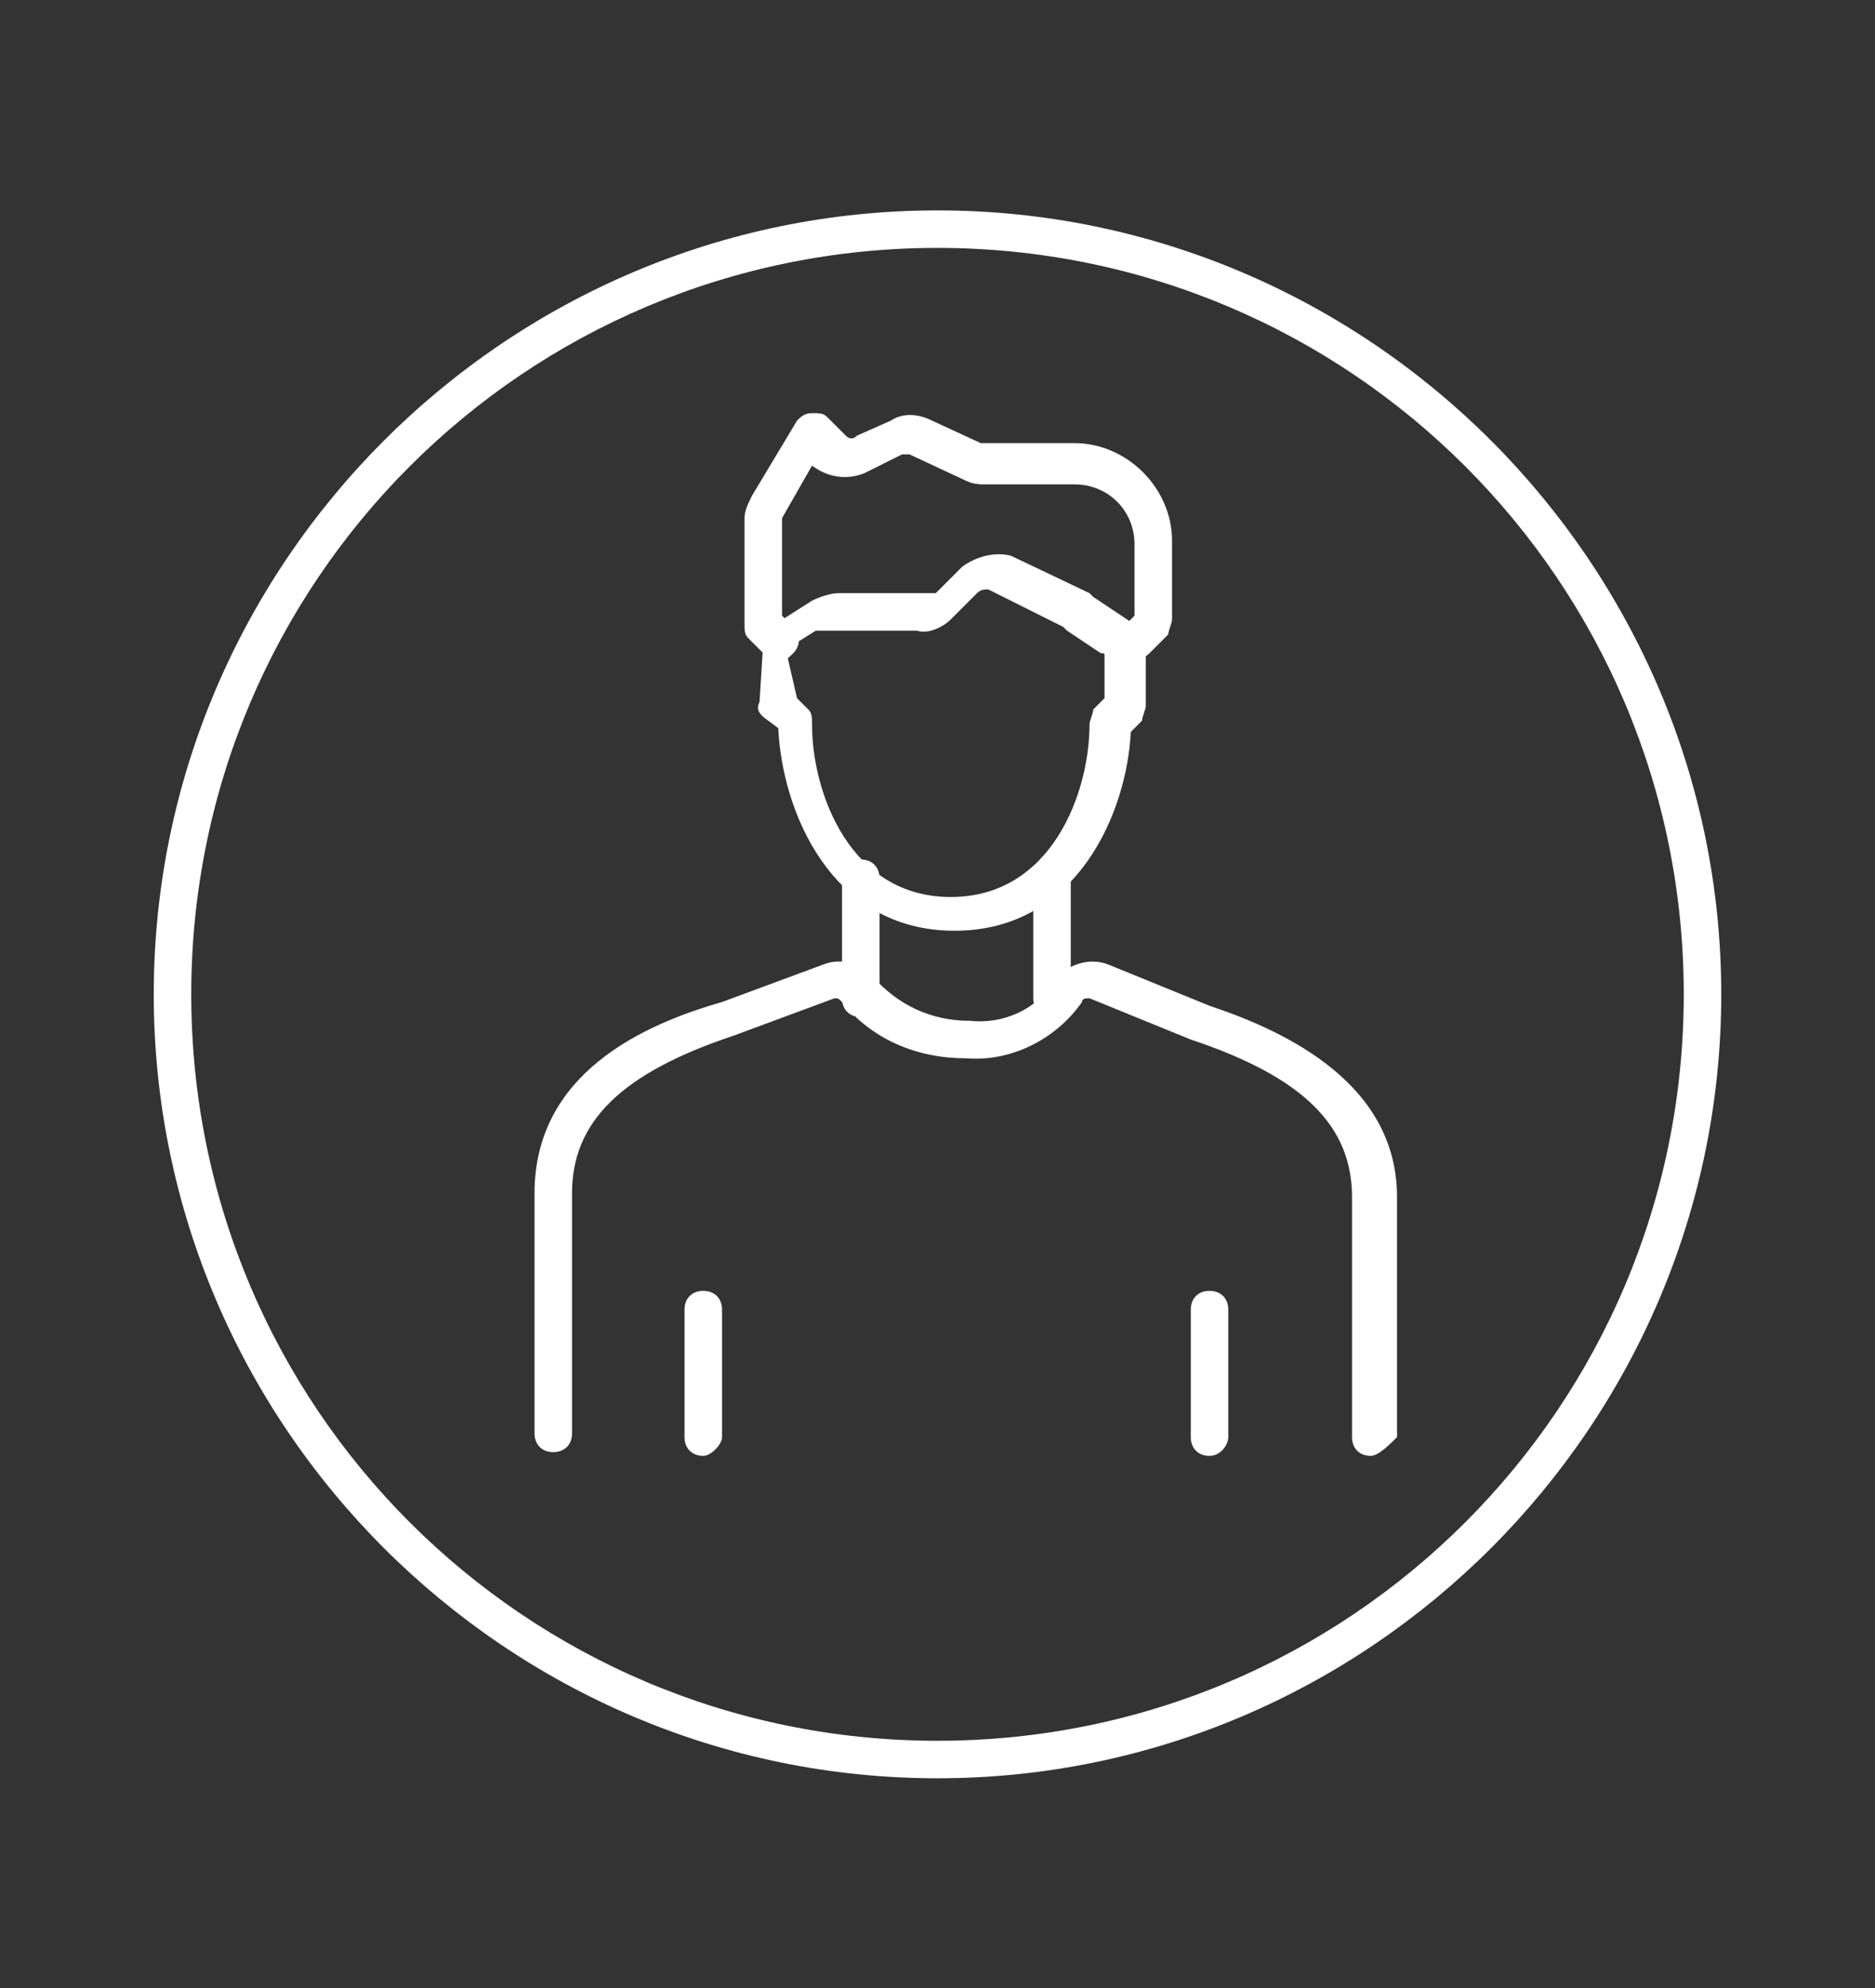
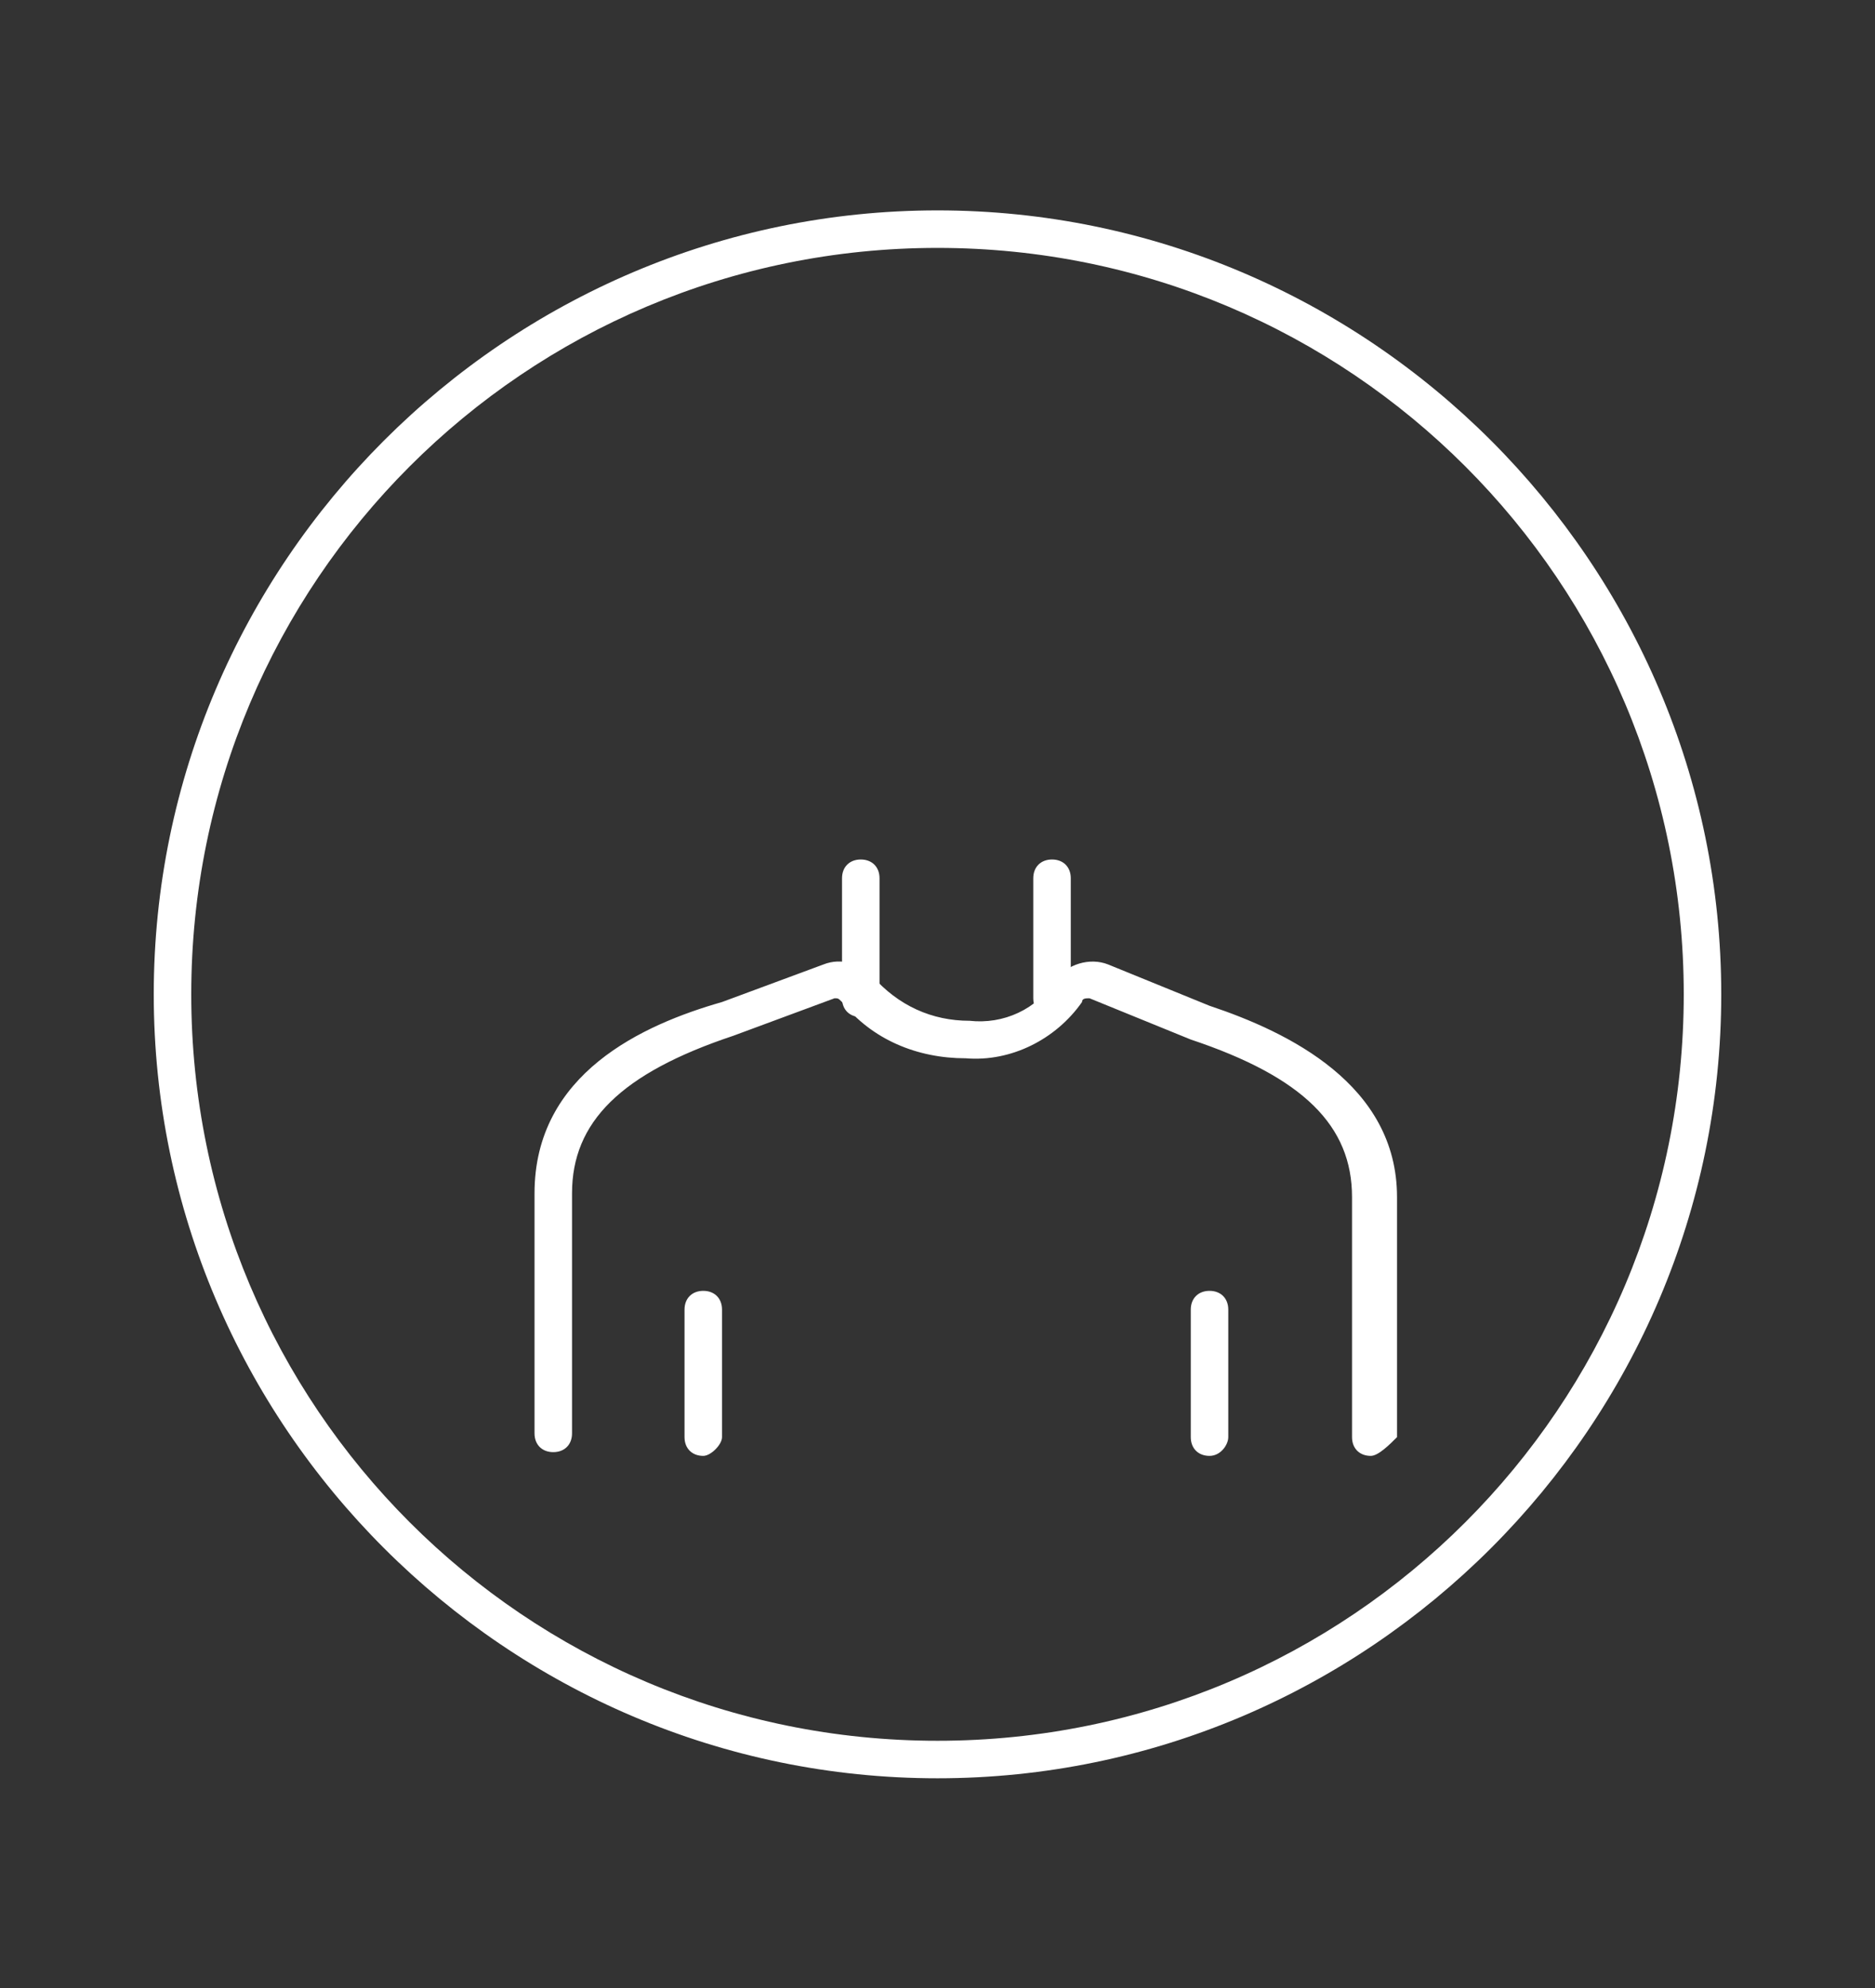
<svg xmlns="http://www.w3.org/2000/svg" version="1.1" id="Capa_1" x="0px" y="0px" viewBox="0 0 50 53" style="enable-background:new 0 0 50 53;" xml:space="preserve">
  <rect x="0" y="0" width="50" height="53" fill="#333333" stroke="none" />
  <style type="text/css">
	.st0{fill:#FFFFFF;}
	.st1{fill:none;}
</style>
  <g>
    <g id="Group_162_1_" transform="translate(27.354 64.114)">
      <g id="Group_161_1_" transform="translate(0 0)">
        <g id="Group_160_1_">
          <g id="Group_159_1_">
            <g id="Line_146_1_">
              <path class="st0" d="M0.7-37c-0.3,0-0.5-0.2-0.5-0.5v-3.2c0-0.3,0.2-0.5,0.5-0.5s0.5,0.2,0.5,0.5v3.2C1.2-37.2,0.9-37,0.7-37z        " />
            </g>
            <g id="Path_191_2_">
              <path class="st0" d="M9.2-25.3c-0.3,0-0.5-0.2-0.5-0.5v-6.4c0-1.9-1.3-3.2-4.3-4.2l-2.7-1.1c-0.1,0-0.2,0-0.2,0.1        c-0.7,1-1.9,1.6-3.1,1.5c-1.3,0-2.5-0.5-3.3-1.5c-0.1-0.1-0.1-0.1-0.2-0.1l-2.7,1c-3,1-4.3,2.3-4.3,4.2v6.4        c0,0.3-0.2,0.5-0.5,0.5s-0.5-0.2-0.5-0.5v-6.4c0-3.2,2.9-4.5,5-5.1l2.7-1c0.5-0.2,1,0,1.3,0.3c0.7,0.8,1.6,1.2,2.6,1.2        c0.9,0.1,1.8-0.3,2.3-1.1c0.3-0.4,0.9-0.6,1.4-0.4l2.7,1.1c2.1,0.7,5,2.1,5,5.1v6.4C9.7-25.6,9.4-25.3,9.2-25.3z" />
            </g>
            <g id="Line_147_1_">
              <path class="st0" d="M-4.4-37c-0.3,0-0.5-0.2-0.5-0.5v-3.2c0-0.3,0.2-0.5,0.5-0.5s0.5,0.2,0.5,0.5v3.2        C-3.9-37.2-4.1-37-4.4-37z" />
            </g>
            <g id="Line_148_1_">
              <path class="st0" d="M-8.6-25.3c-0.3,0-0.5-0.2-0.5-0.5v-3.4c0-0.3,0.2-0.5,0.5-0.5s0.5,0.2,0.5,0.5v3.4        C-8.1-25.6-8.4-25.3-8.6-25.3z" />
            </g>
            <g id="Line_149_1_">
              <path class="st0" d="M4.9-25.3c-0.3,0-0.5-0.2-0.5-0.5v-3.4c0-0.3,0.2-0.5,0.5-0.5s0.5,0.2,0.5,0.5v3.4        C5.4-25.6,5.2-25.3,4.9-25.3z" />
            </g>
            <g id="Path_192_1_">
-               <path class="st0" d="M-1.9-39.3c-3.3,0-4.6-3.2-4.7-5.4L-7-45c-0.1-0.1-0.2-0.2-0.1-0.4L-7-47c0-0.1,0-0.1,0-0.2        c0-0.1,0.1-0.2,0.2-0.2l1.1-0.7c0.2-0.1,0.5-0.2,0.7-0.2h2.5c0.1,0,0.1,0,0.1,0l0.7-0.7c0.4-0.3,0.9-0.4,1.3-0.3l2.1,1        c0,0,0.1,0.1,0.1,0.1l0.9,0.6c0.3,0.2,0.5,0.6,0.5,1v1.3c0,0.1-0.1,0.3-0.1,0.4l-0.3,0.3C2.7-42.5,1.4-39.3-1.9-39.3z         M-6.1-45.5l0.3,0.3c0.1,0.1,0.1,0.2,0.1,0.4c0,1.8,1,4.6,3.7,4.6s3.7-2.8,3.7-4.6c0-0.1,0.1-0.3,0.1-0.4l0.3-0.3v-1.1        c0-0.1,0-0.1-0.1-0.1l-0.9-0.6c0,0,0,0-0.1-0.1l-2-1c-0.1,0-0.2,0-0.3,0.1l-0.7,0.7c-0.2,0.2-0.6,0.4-0.9,0.3l-2.5,0        c-0.1,0-0.1,0-0.2,0l-0.8,0.5L-6.1-45.5z" />
-             </g>
+               </g>
            <g id="Path_193_1_">
-               <path class="st0" d="M-6.5-46.5c-0.1,0-0.3,0-0.4-0.1l-0.5-0.5c-0.1-0.1-0.1-0.2-0.1-0.4v-2.8c0-0.2,0.1-0.4,0.2-0.6l1.2-2        c0.1-0.1,0.2-0.2,0.4-0.2c0.2,0,0.3,0,0.4,0.1l0.5,0.5c0.1,0.1,0.2,0.1,0.3,0l0.9-0.4c0.3-0.2,0.7-0.2,1.1,0l1.3,0.6l2.5,0        c1.4,0,2.6,1.2,2.6,2.6v2.1c0,0.1-0.1,0.3-0.1,0.4l-0.5,0.5c-0.2,0.2-0.5,0.2-0.7,0s-0.2-0.5,0-0.7l0.3-0.3v-1.9        c0-0.9-0.7-1.6-1.6-1.6h-2.4c-0.1,0-0.3,0-0.5-0.1L-3.1-52c-0.1,0-0.1,0-0.2,0l-1,0.5c-0.5,0.2-1,0.1-1.4-0.2l0,0l-0.8,1.4        c0,0,0,0.1,0,0.1l0,2.5l0.3,0.3c0.2,0.2,0.2,0.5,0,0.7C-6.3-46.6-6.4-46.5-6.5-46.5z" />
-             </g>
+               </g>
          </g>
        </g>
      </g>
    </g>
    <g id="Ellipse_340" transform="translate(17 58.209)">
      <g>
        <circle class="st1" cx="8" cy="-31.7" r="20.9" />
      </g>
      <g>
        <path class="st0" d="M8-10.8c-11.5,0-20.9-9.4-20.9-20.9S-3.5-52.6,8-52.6s20.9,9.4,20.9,20.9S19.5-10.8,8-10.8z M8-51.6     c-11,0-19.9,8.9-19.9,19.9S-3-11.8,8-11.8s19.9-8.9,19.9-19.9S19-51.6,8-51.6z" />
      </g>
    </g>
  </g>
</svg>